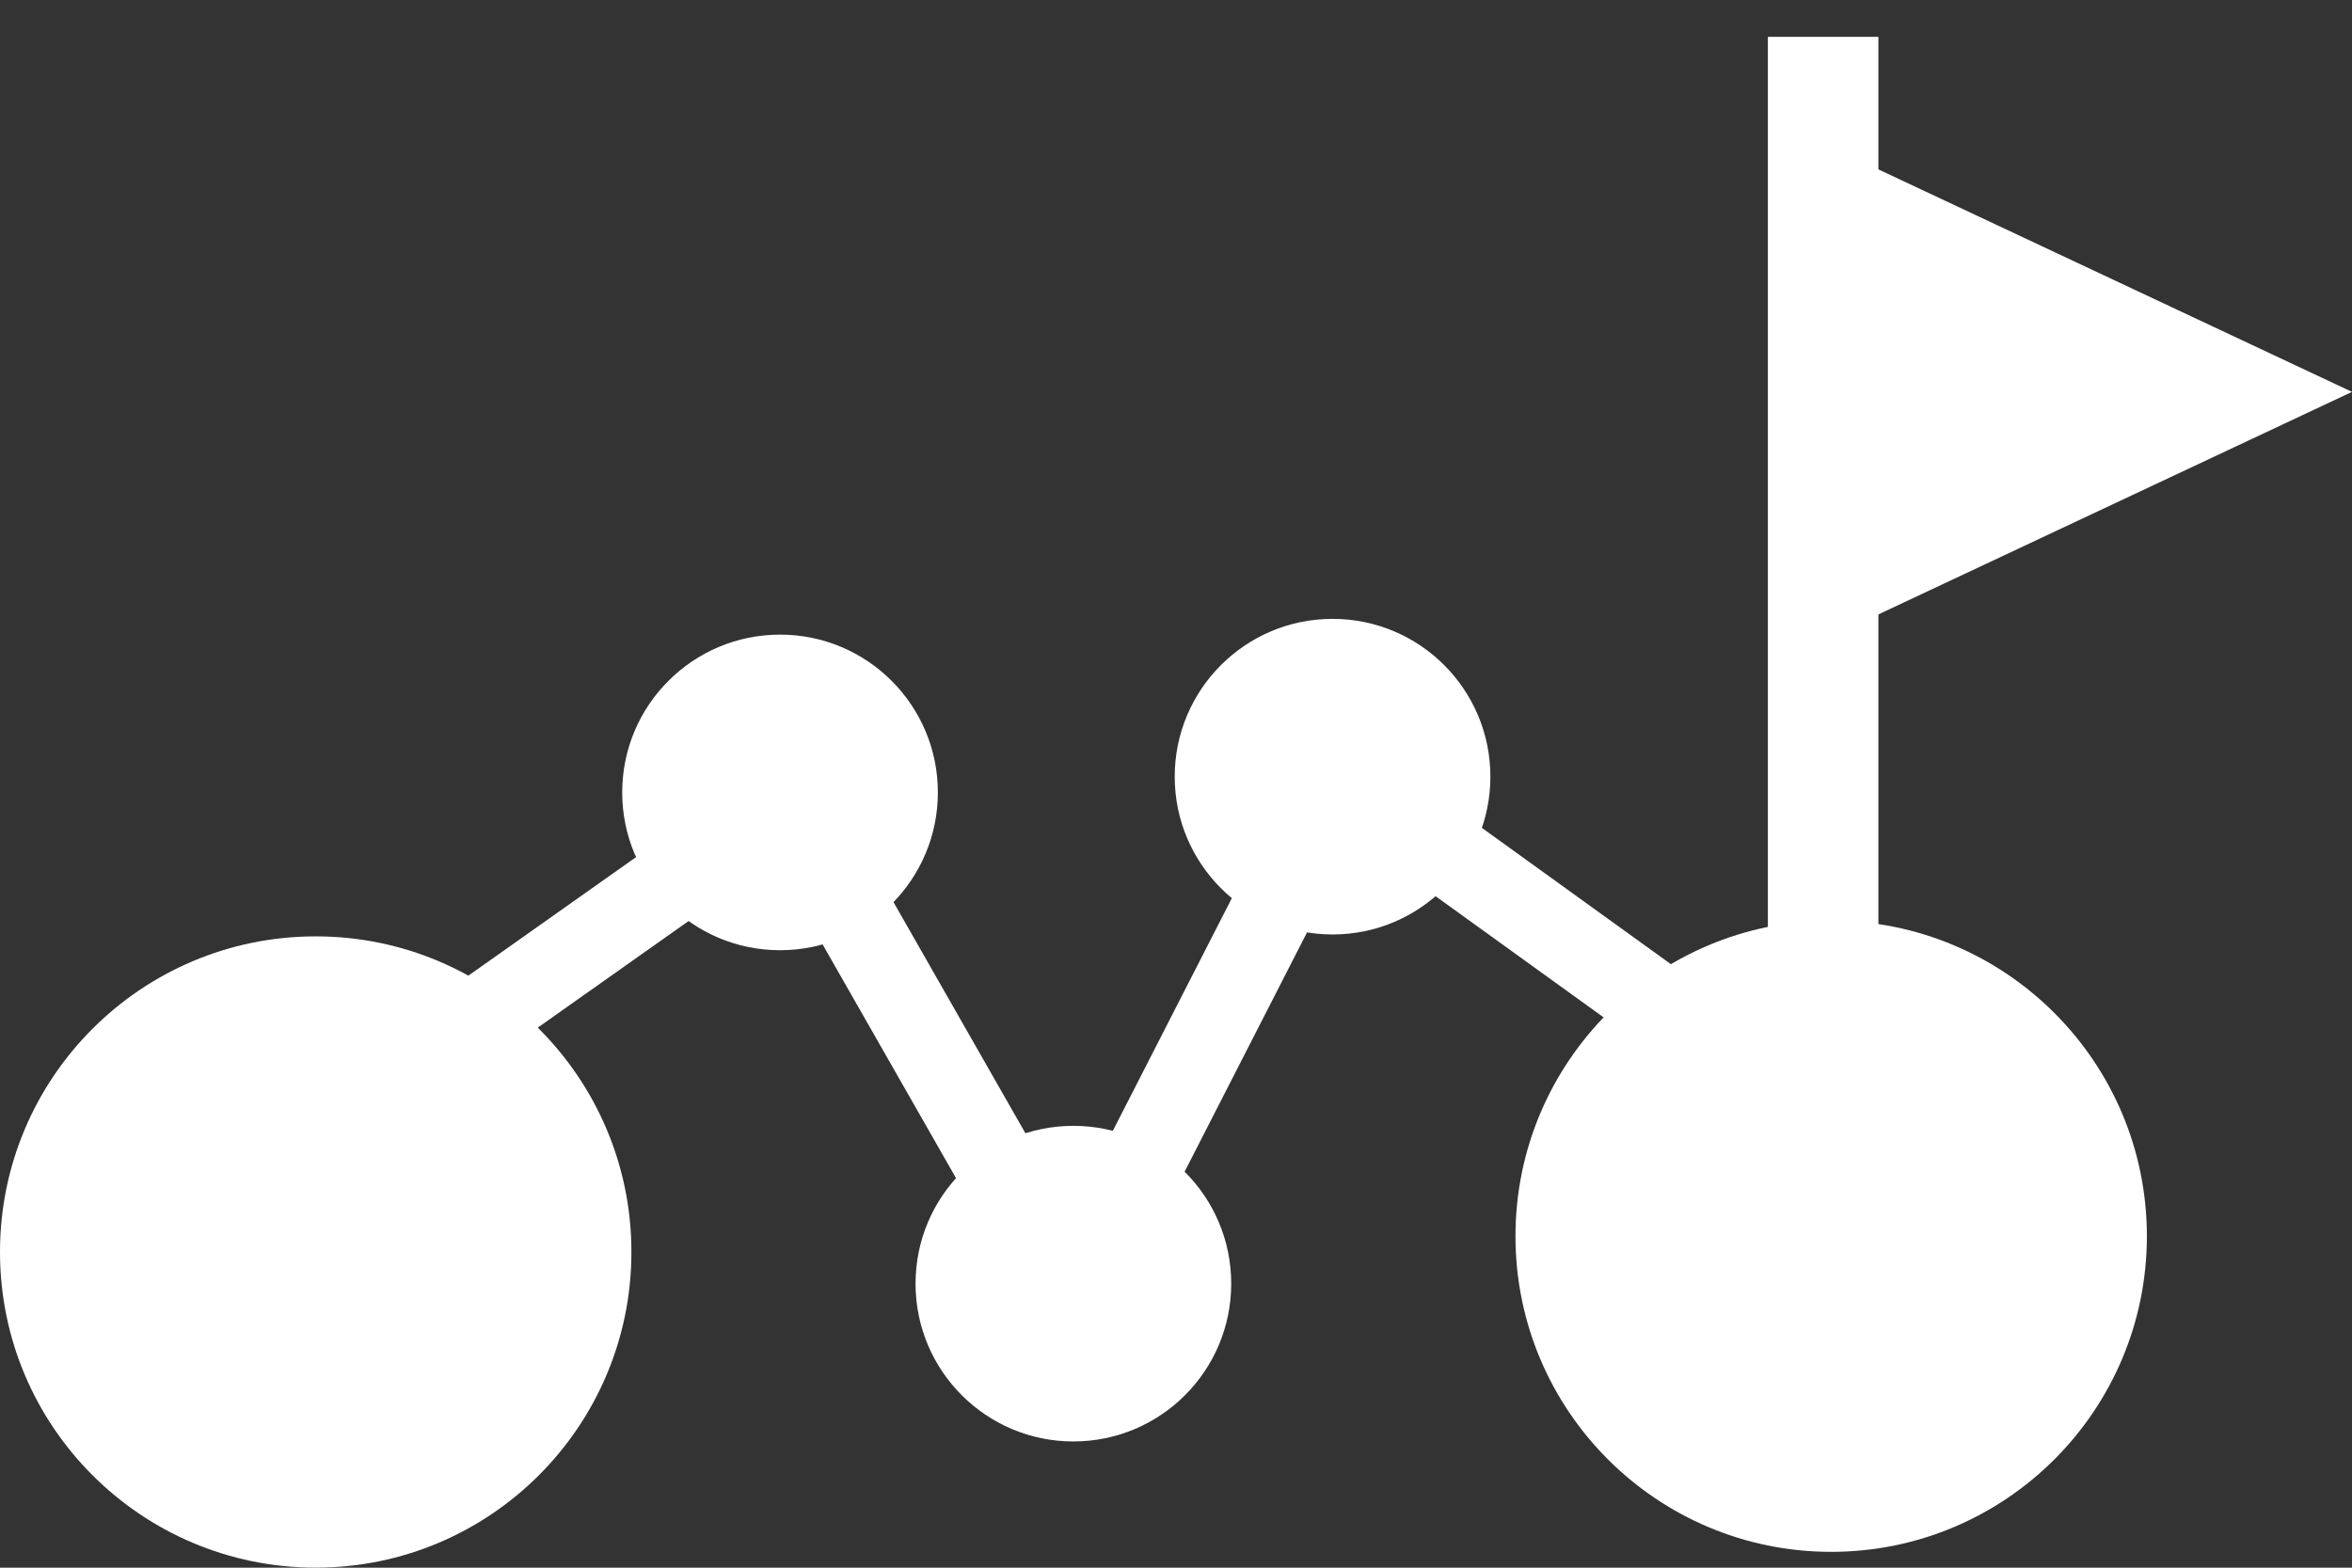
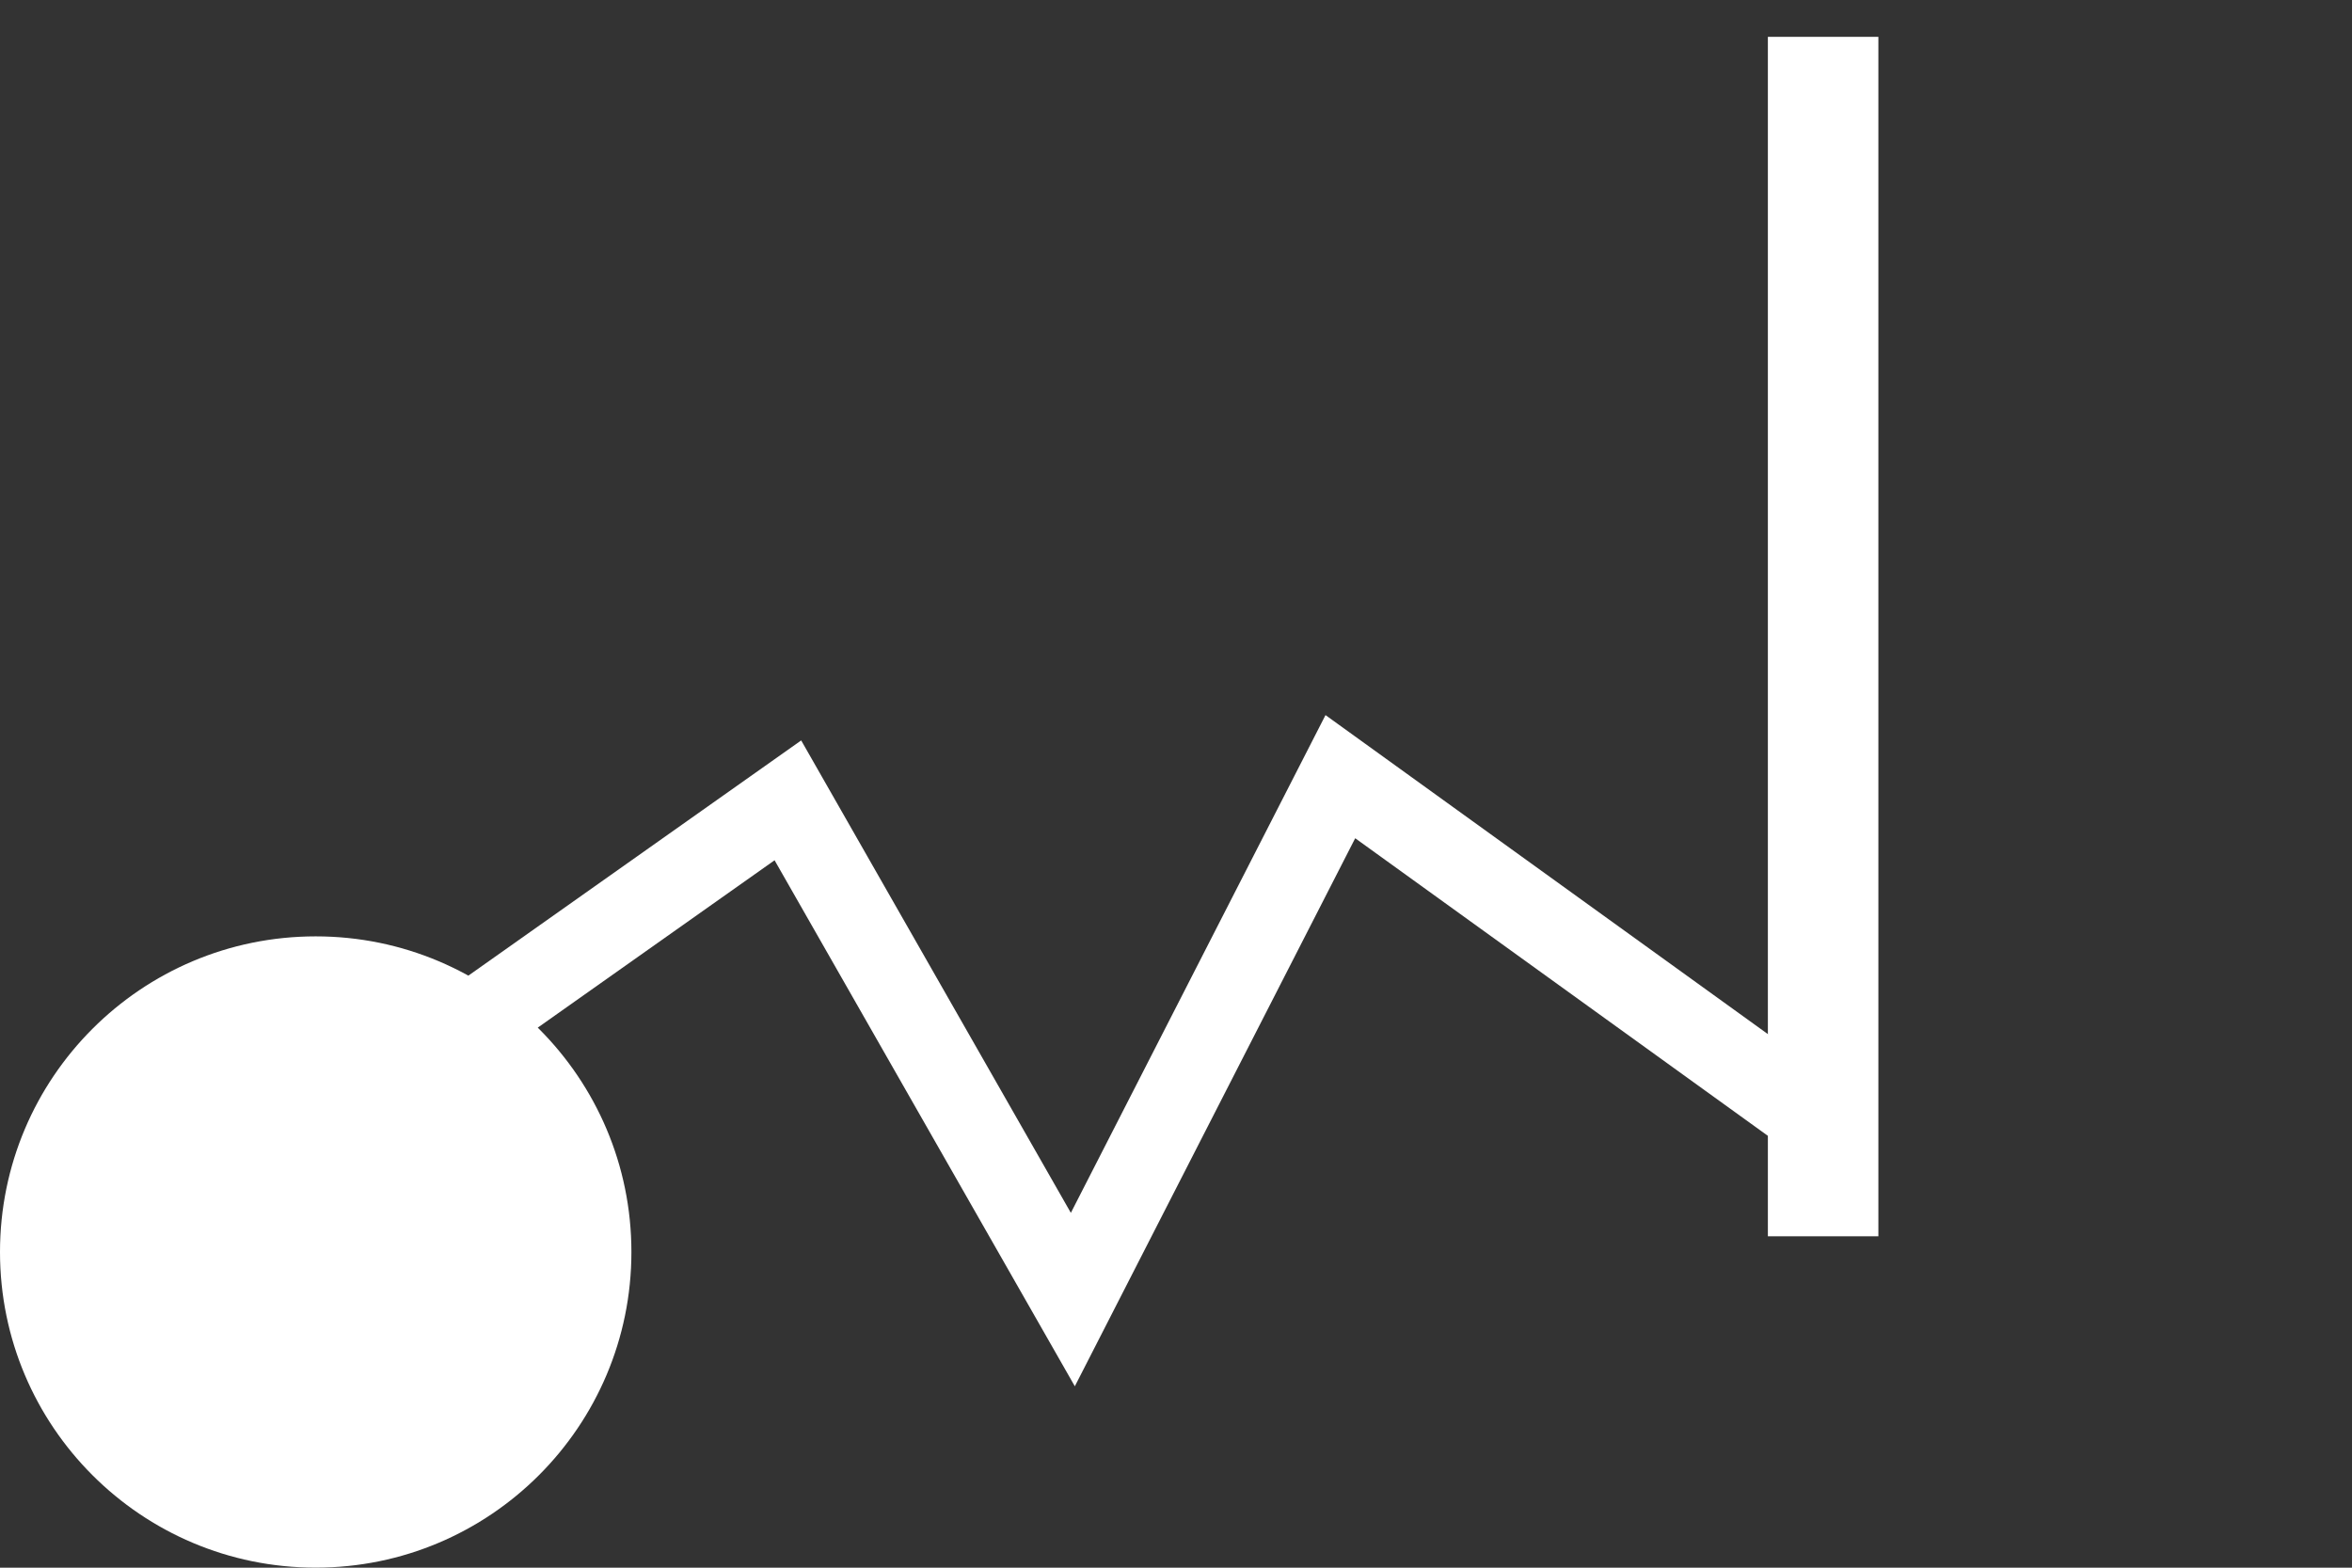
<svg xmlns="http://www.w3.org/2000/svg" width="57" height="38" viewBox="0 0 57 38" fill="none">
  <rect x="0" y="0" width="57" height="38" fill="#333333" stroke="none" />
  <circle cx="7.651" cy="30.348" r="7.651" fill="white" />
-   <circle cx="44.378" cy="29.965" r="7.651" fill="white" />
-   <circle cx="18.904" cy="19.208" r="3.825" fill="white" />
-   <circle cx="32.294" cy="18.826" r="3.825" fill="white" />
-   <circle cx="26.013" cy="31.115" r="3.825" fill="white" />
  <rect x="42.844" y="0.893" width="2.678" height="29.074" fill="white" />
-   <path d="M57 9.499L44.663 15.297L44.663 3.702L57 9.499Z" fill="white" />
  <path d="M8 27.242L19.094 19.4L26 31.501L32.483 18.826L44.151 27.242" stroke="white" stroke-width="2" />
</svg>